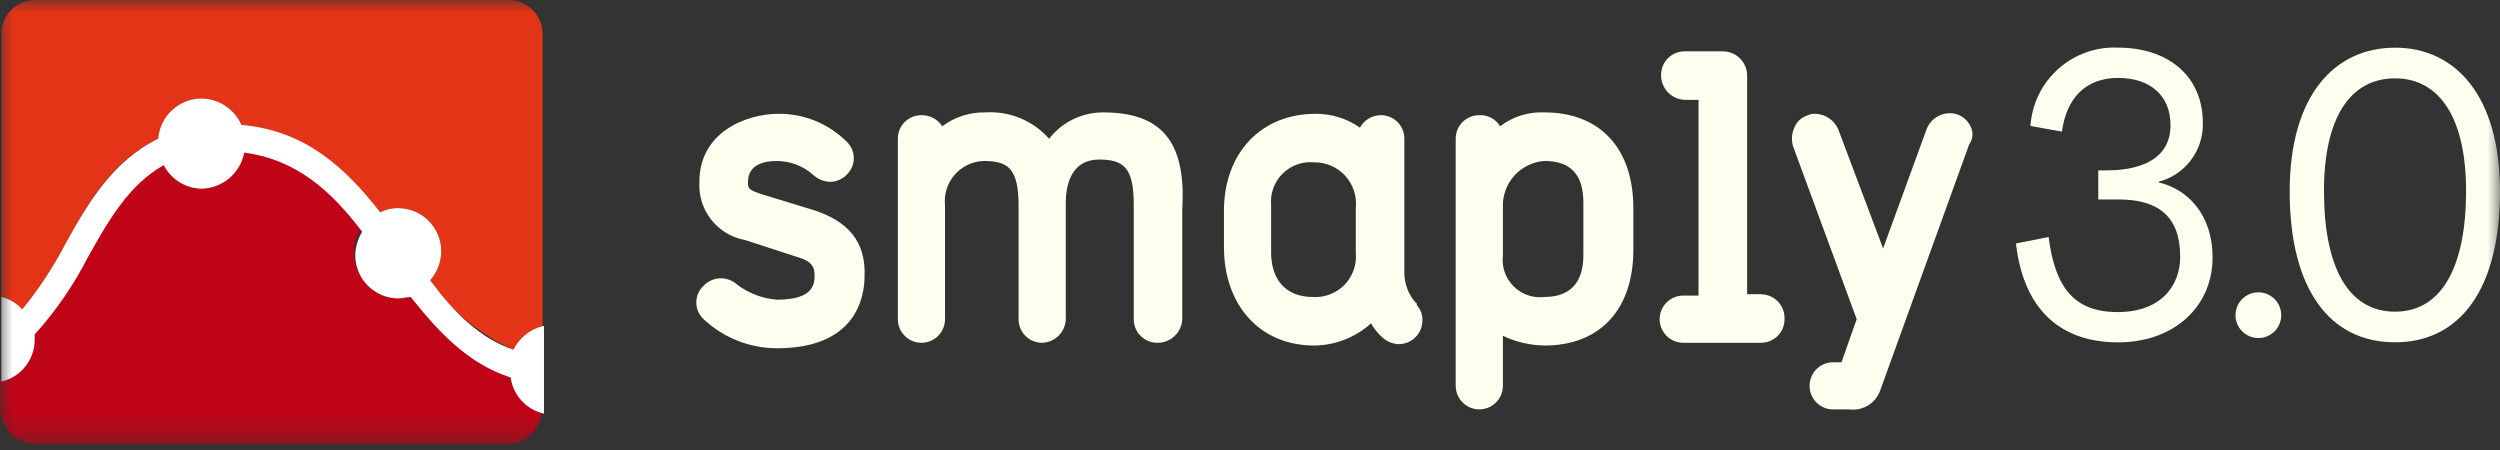
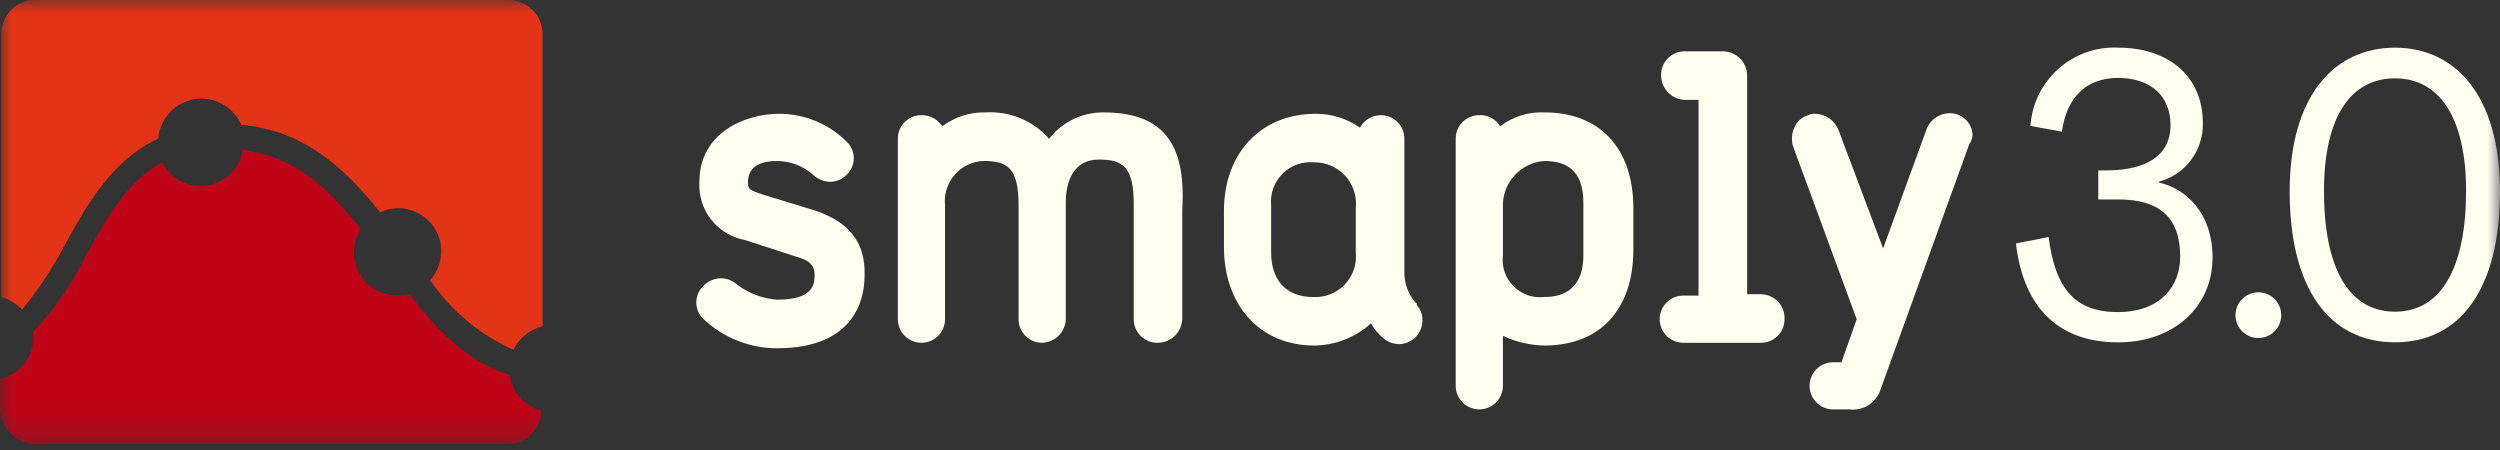
<svg xmlns="http://www.w3.org/2000/svg" xmlns:xlink="http://www.w3.org/1999/xlink" width="100px" height="18px" viewBox="0 0 100 18" version="1.1">
  <rect x="0" y="0" width="100" height="18" fill="#333333" stroke="none" />
  <title>smaply-logo-with-name-dark</title>
  <defs>
    <rect id="path-1" x="0" y="0" width="100" height="17.762" />
  </defs>
  <g id="Page-1" stroke="none" stroke-width="1" fill="none" fill-rule="evenodd">
    <g id="smaply-logo-with-name-dark">
      <mask id="mask-2" fill="white">
        <use xlink:href="#path-1" />
      </mask>
      <g id="Rechteck_1" />
      <g id="Gruppe_1" mask="url(#mask-2)" fill-rule="nonzero">
        <path d="M32.472,8.382 L30.474,7.771 C29.974,7.605 29.919,7.549 29.919,7.327 C29.919,7.105 29.919,6.439 31.084,6.439 C31.617,6.444 32.129,6.641 32.528,6.994 C32.709,7.164 32.946,7.263 33.194,7.272 C33.445,7.274 33.686,7.174 33.861,6.994 C34.046,6.822 34.152,6.581 34.152,6.328 C34.152,6.075 34.046,5.834 33.861,5.662 C33.139,4.944 32.159,4.544 31.141,4.552 C29.864,4.552 27.976,5.274 27.976,7.272 C27.907,8.401 28.694,9.403 29.807,9.603 L32.028,10.325 C32.528,10.491 32.583,10.769 32.583,10.991 C32.583,11.324 32.583,11.988 31.084,11.988 C30.5,11.945 29.941,11.732 29.475,11.377 C29.089,11.031 28.498,11.056 28.143,11.432 C27.957,11.604 27.852,11.846 27.852,12.099 C27.852,12.352 27.957,12.593 28.143,12.765 C28.939,13.514 29.991,13.931 31.084,13.93 C34.249,13.93 34.582,11.879 34.582,11.044 C34.637,9.657 33.915,8.824 32.472,8.38" id="Pfad_1" fill="#FFFFF0" />
        <path d="M44.129,4.496 C43.283,4.493 42.483,4.882 41.964,5.551 C41.322,4.823 40.38,4.434 39.411,4.496 C38.792,4.484 38.186,4.679 37.69,5.051 C37.507,4.77 37.193,4.602 36.858,4.607 C36.607,4.605 36.366,4.704 36.189,4.881 C36.011,5.059 35.912,5.3 35.914,5.55 L35.914,12.767 C35.914,13.288 36.336,13.711 36.858,13.711 C37.379,13.711 37.801,13.288 37.801,12.767 L37.801,8.215 C37.753,7.77 37.894,7.324 38.189,6.987 C38.484,6.649 38.907,6.451 39.356,6.439 C40.299,6.439 40.743,6.717 40.743,8.215 L40.743,12.767 C40.742,13.018 40.841,13.259 41.018,13.436 C41.195,13.613 41.436,13.712 41.687,13.711 C42.202,13.695 42.615,13.282 42.631,12.767 L42.631,8.104 C42.631,7.605 42.741,6.383 43.963,6.383 C44.906,6.383 45.35,6.661 45.35,8.16 L45.35,12.767 C45.349,13.018 45.448,13.259 45.625,13.436 C45.802,13.613 46.043,13.712 46.294,13.711 C46.827,13.717 47.268,13.299 47.29,12.767 L47.29,8.382 C47.457,5.662 46.457,4.496 44.125,4.496" id="Pfad_2" fill="#FFFFF0" />
        <path d="M56.619,12.101 C56.326,11.762 56.168,11.327 56.174,10.88 L56.174,5.551 C56.176,5.3 56.077,5.059 55.9,4.882 C55.722,4.705 55.481,4.606 55.231,4.607 C54.883,4.61 54.564,4.801 54.398,5.107 C53.878,4.741 53.257,4.547 52.621,4.552 C50.456,4.552 48.958,6.106 48.958,8.438 L48.958,9.88 C48.958,12.212 50.401,13.821 52.566,13.821 C53.407,13.814 54.217,13.498 54.841,12.933 C54.958,13.142 55.108,13.329 55.286,13.489 C55.467,13.659 55.704,13.757 55.952,13.766 C56.472,13.764 56.894,13.342 56.896,12.822 C56.907,12.597 56.827,12.377 56.674,12.211 C56.674,12.156 56.674,12.101 56.618,12.101 M52.511,11.879 C51.456,11.879 50.845,11.212 50.845,10.102 L50.845,8.215 C50.8,7.746 50.967,7.282 51.3,6.948 C51.633,6.615 52.097,6.449 52.566,6.494 C53.04,6.487 53.493,6.684 53.812,7.035 C54.13,7.385 54.283,7.855 54.231,8.326 L54.231,10.102 C54.279,10.576 54.115,11.047 53.783,11.39 C53.452,11.732 52.986,11.911 52.511,11.879" id="Pfad_3" fill="#FFFFF0" />
        <path d="M61.781,4.496 C61.142,4.466 60.513,4.663 60.004,5.051 C59.831,4.76 59.51,4.589 59.172,4.607 C58.921,4.606 58.68,4.705 58.503,4.882 C58.325,5.059 58.226,5.3 58.228,5.551 L58.228,15.431 C58.228,15.952 58.651,16.375 59.172,16.375 C59.693,16.375 60.116,15.952 60.116,15.431 L60.116,13.433 C60.637,13.679 61.205,13.811 61.781,13.821 C64.001,13.821 65.334,12.378 65.334,9.991 L65.334,8.326 C65.334,5.94 64.002,4.496 61.781,4.496 M61.781,6.439 C62.836,6.439 63.335,6.994 63.335,8.104 L63.335,10.214 C63.335,11.324 62.78,11.879 61.781,11.879 C61.324,11.935 60.868,11.778 60.542,11.452 C60.217,11.127 60.06,10.67 60.116,10.214 L60.116,8.27 C60.088,7.311 60.824,6.502 61.781,6.438" id="Pfad_4" fill="#FFFFF0" />
        <path d="M70.44,11.768 L69.885,11.768 L69.885,2.997 C69.87,2.483 69.456,2.069 68.941,2.054 L67.386,2.054 C67.136,2.052 66.895,2.151 66.718,2.329 C66.541,2.506 66.442,2.747 66.443,2.997 C66.436,3.53 66.854,3.972 67.386,3.994 L67.941,3.994 L67.941,11.823 L67.331,11.823 C66.81,11.823 66.387,12.246 66.387,12.767 C66.387,13.288 66.81,13.711 67.331,13.711 L70.437,13.711 C70.688,13.712 70.929,13.613 71.106,13.436 C71.283,13.259 71.382,13.018 71.381,12.767 C71.393,12.508 71.3,12.255 71.122,12.067 C70.944,11.879 70.696,11.772 70.437,11.771" id="Pfad_5" fill="#FFFFF0" />
        <path d="M78.821,5.053 C78.702,4.804 78.478,4.621 78.211,4.553 C77.708,4.441 77.203,4.73 77.045,5.22 L75.324,9.938 L73.547,5.22 C73.401,4.824 73.026,4.559 72.604,4.553 C72.508,4.545 72.411,4.564 72.326,4.609 C72.073,4.679 71.867,4.864 71.771,5.109 C71.67,5.336 71.65,5.591 71.715,5.831 L74.268,12.769 L73.66,14.49 L73.327,14.49 C72.806,14.49 72.383,14.912 72.383,15.433 C72.383,15.954 72.806,16.377 73.327,16.377 L73.993,16.377 C74.533,16.439 75.042,16.115 75.214,15.6 L78.767,5.775 C78.922,5.565 78.943,5.284 78.821,5.053" id="Pfad_6" fill="#FFFFF0" />
        <path d="M20.372,14.987 C18.707,14.487 17.485,13.211 16.375,11.768 C16.213,11.814 16.044,11.832 15.875,11.823 C14.927,11.819 14.159,11.051 14.154,10.103 C14.161,9.769 14.257,9.443 14.432,9.159 C13.156,7.55 11.823,6.272 9.713,5.994 C9.588,6.842 8.849,7.461 7.993,7.437 C7.354,7.435 6.772,7.068 6.494,6.493 C5.051,7.272 4.274,8.714 3.442,10.213 C2.901,11.335 2.189,12.365 1.332,13.266 L1.332,13.489 C1.345,14.291 0.786,14.99 1.39331789e-16,15.154 L1.39331789e-16,16.319 C0.007,17.092 0.615,17.725 1.387,17.764 L20.318,17.764 C21.051,17.755 21.642,17.164 21.651,16.431 C20.981,16.238 20.484,15.676 20.374,14.988" id="Pfad_7" fill="#BF0418" />
        <path d="M20.315,8.13151629e-20 L1.387,8.13151629e-20 C0.655,0.009 0.064,0.6 0.055,1.332 L0.055,11.879 C0.368,11.978 0.654,12.149 0.888,12.379 C1.55,11.571 2.126,10.697 2.609,9.77 C3.497,8.16 4.496,6.384 6.328,5.55 C6.4,4.65 7.146,3.952 8.049,3.941 C8.746,3.947 9.375,4.359 9.658,4.996 C12.212,5.218 13.82,6.772 15.209,8.493 C15.433,8.379 15.68,8.322 15.931,8.326 C16.879,8.331 17.647,9.099 17.652,10.047 C17.648,10.476 17.49,10.89 17.207,11.213 C18.039,12.428 19.191,13.389 20.536,13.988 C20.77,13.52 21.196,13.176 21.702,13.044 L21.702,1.332 C21.685,0.582 21.065,-0.013 20.315,8.13151629e-20" id="Pfad_8" fill="#E43417" />
-         <path d="M21.703,13.044 C21.196,13.175 20.771,13.519 20.536,13.988 C19.205,13.544 18.15,12.489 17.206,11.212 C17.489,10.889 17.647,10.476 17.65,10.046 C17.646,9.098 16.878,8.33 15.93,8.326 C15.679,8.322 15.432,8.379 15.208,8.492 C13.821,6.716 12.211,5.217 9.657,4.995 C9.374,4.358 8.744,3.945 8.047,3.94 C7.145,3.952 6.4,4.649 6.328,5.548 C4.496,6.439 3.497,8.16 2.609,9.768 C2.126,10.694 1.55,11.569 0.888,12.377 C0.668,12.129 0.377,11.955 0.055,11.878 L0.055,15.264 C0.831,15.085 1.383,14.396 1.387,13.599 L1.387,13.377 C2.22,12.455 2.93,11.429 3.497,10.324 C4.33,8.826 5.162,7.382 6.55,6.605 C6.839,7.169 7.414,7.531 8.048,7.548 C8.892,7.537 9.611,6.934 9.769,6.105 C11.879,6.383 13.266,7.66 14.487,9.27 C14.313,9.555 14.217,9.88 14.21,10.214 C14.214,11.163 14.982,11.932 15.931,11.937 C16.097,11.937 16.264,11.881 16.43,11.881 C17.54,13.269 18.706,14.545 20.427,15.1 C20.524,15.814 21.056,16.39 21.759,16.544 L21.759,13.044 L21.703,13.044 Z" id="Pfad_9" fill="#FFFFFF" />
        <path d="M81.944,9.48 C82.202,11.498 82.961,12.483 84.706,12.483 C86.45,12.483 87.208,11.418 87.208,10.271 C87.208,8.673 86.352,7.978 84.738,7.978 L83.931,7.978 L83.931,6.815 L84.27,6.815 C84.883,6.815 86.821,6.734 86.821,5.006 C86.821,3.828 86.014,3.117 84.722,3.117 C83.414,3.117 82.655,3.938 82.477,5.265 L81.218,5.039 C81.34,3.209 82.906,1.815 84.738,1.906 C86.626,1.907 88.113,2.956 88.113,4.926 C88.139,6.019 87.412,6.988 86.354,7.267 L86.354,7.299 C87.468,7.558 88.502,8.542 88.502,10.303 C88.502,12.257 86.968,13.694 84.723,13.694 C82.56,13.694 80.961,12.531 80.638,9.738 L81.944,9.48 Z" id="Pfad_10" fill="#FFFFF0" />
        <path d="M91.587,7.655 C91.587,3.845 93.363,1.907 95.801,1.907 C98.224,1.907 100,3.844 100,7.655 C100,11.563 98.401,13.692 95.801,13.692 C93.185,13.692 91.587,11.561 91.587,7.655 M98.643,7.639 C98.643,4.733 97.593,3.134 95.801,3.134 C93.992,3.134 92.959,4.733 92.959,7.639 C92.959,10.659 93.912,12.467 95.801,12.467 C97.677,12.467 98.643,10.658 98.643,7.639" id="Pfad_11" fill="#FFFFF0" />
        <path d="M91.249,12.607 C91.249,12.102 90.84,11.693 90.335,11.693 C89.83,11.693 89.42,12.102 89.42,12.607 C89.42,13.112 89.83,13.521 90.335,13.521 C90.577,13.522 90.81,13.425 90.981,13.254 C91.153,13.082 91.249,12.85 91.249,12.607" id="Pfad_12" fill="#FFFFF0" />
      </g>
    </g>
  </g>
</svg>